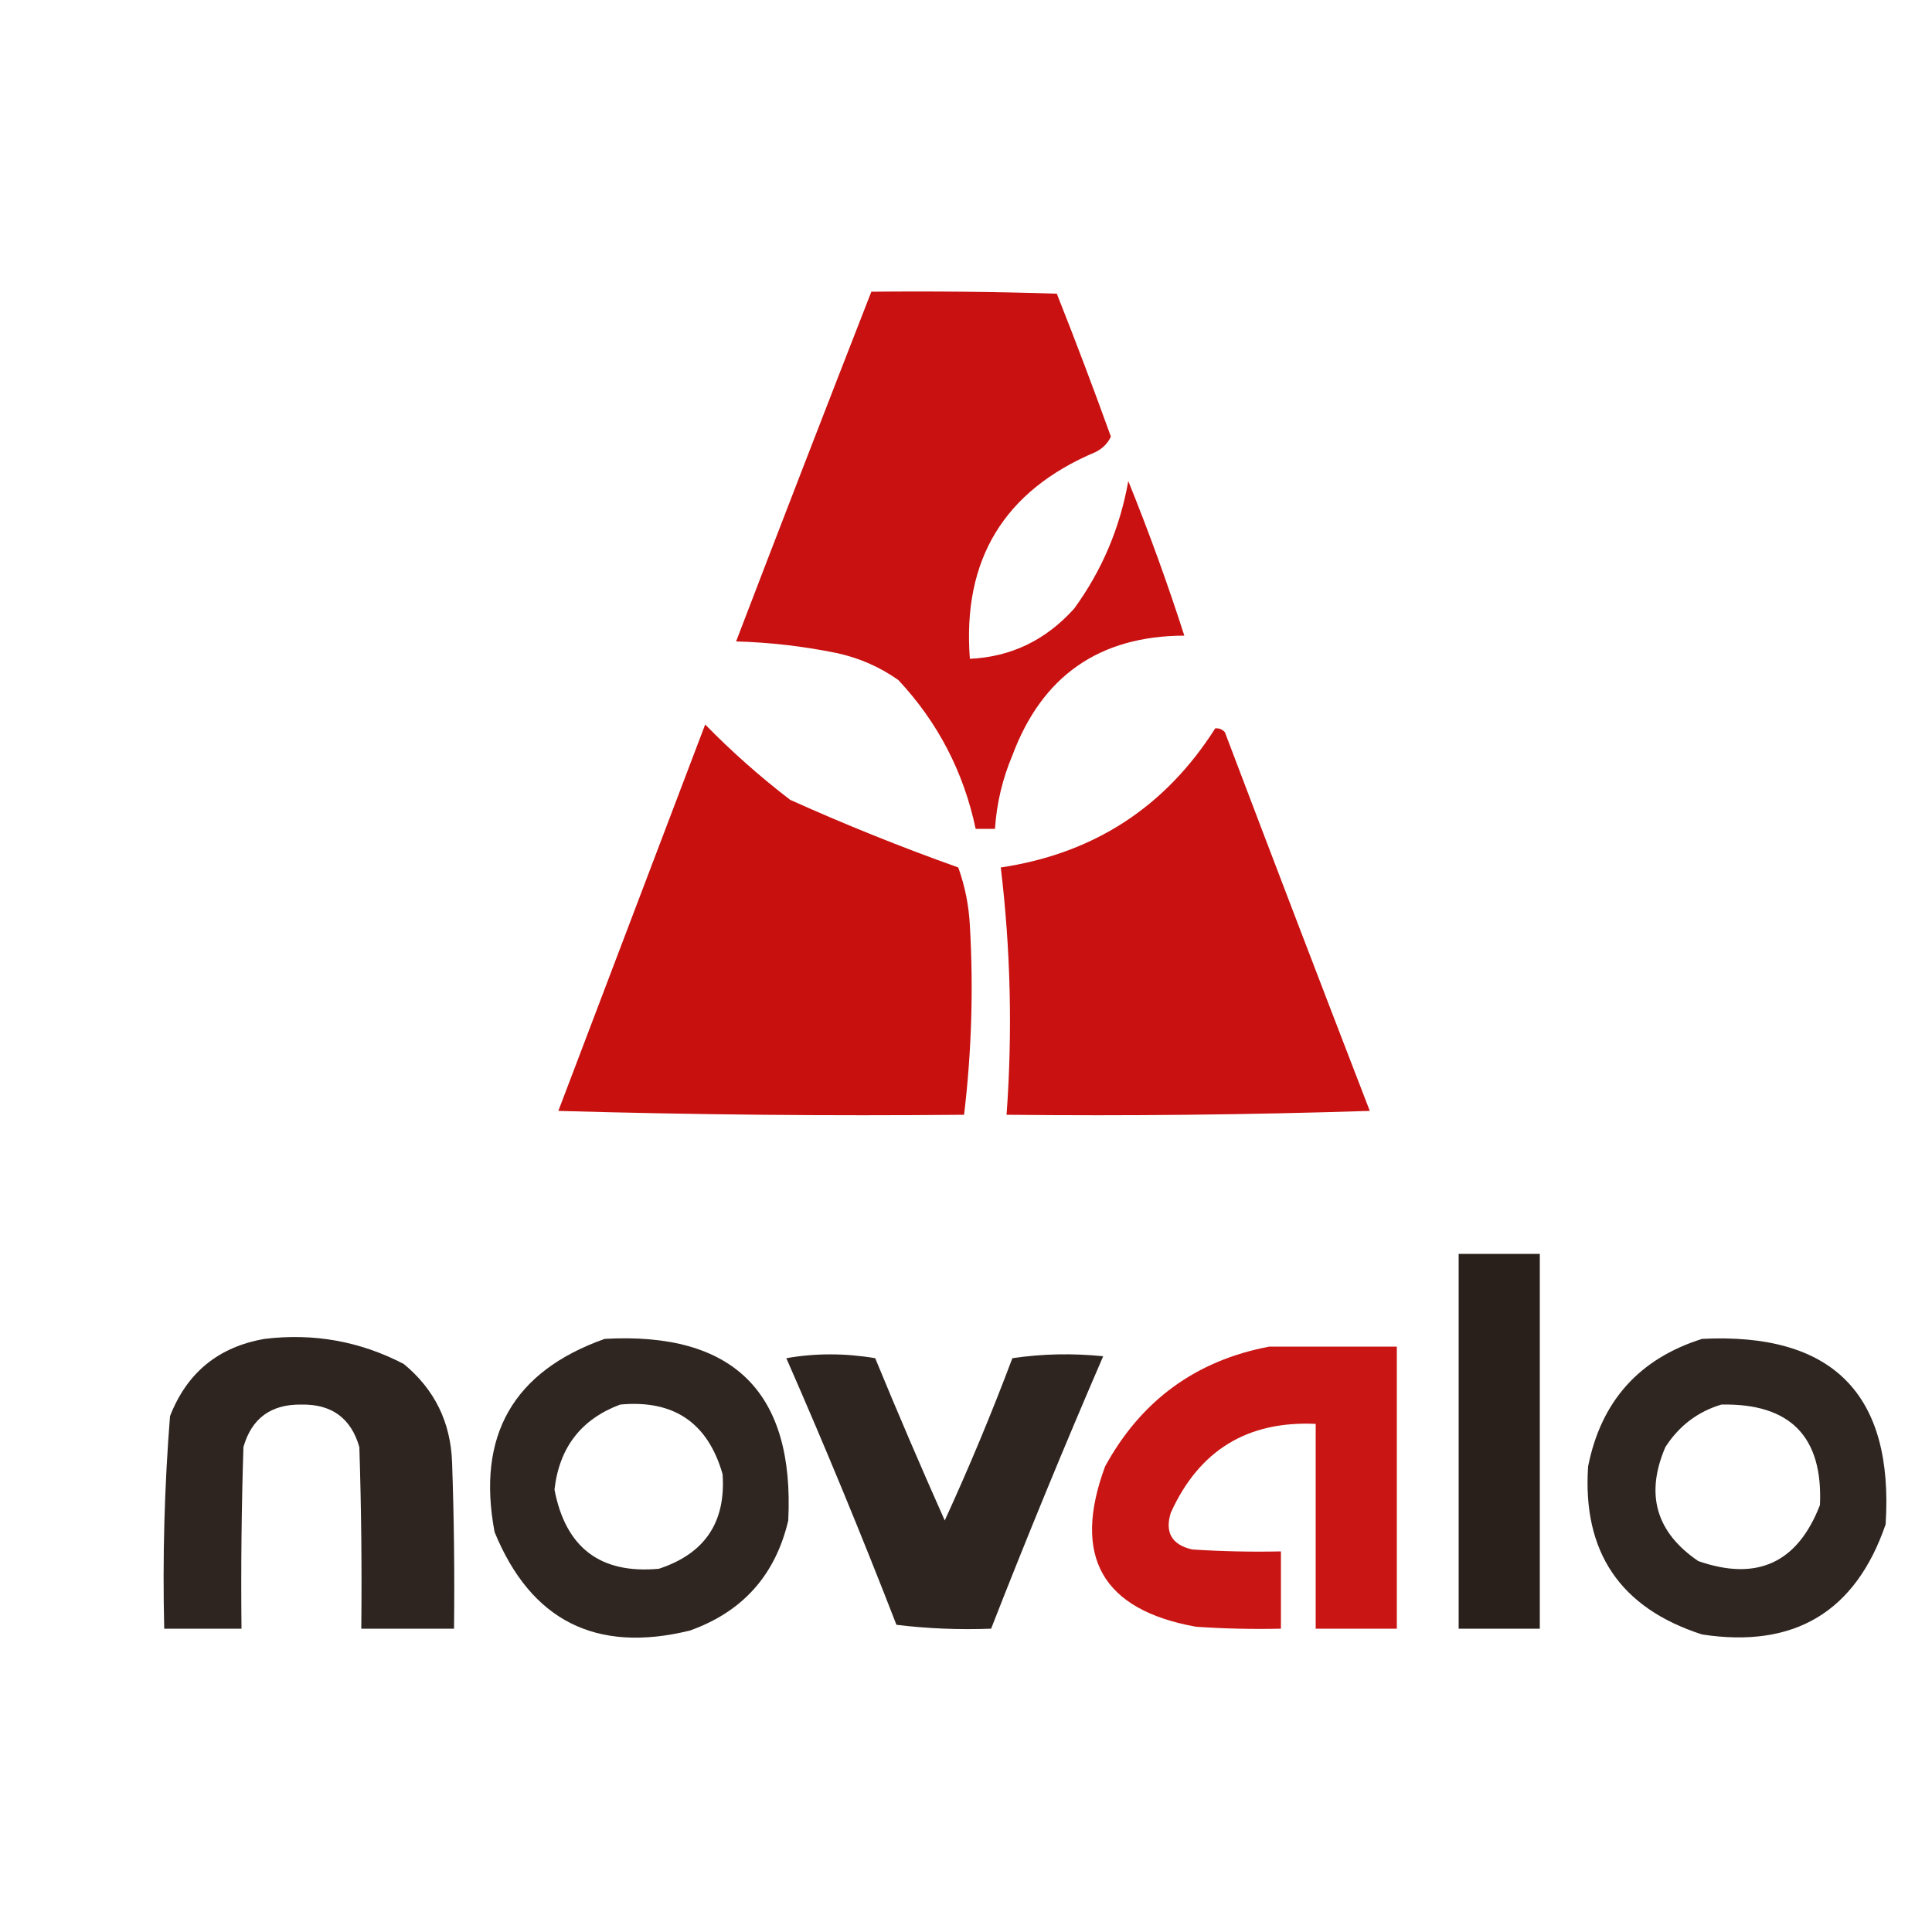
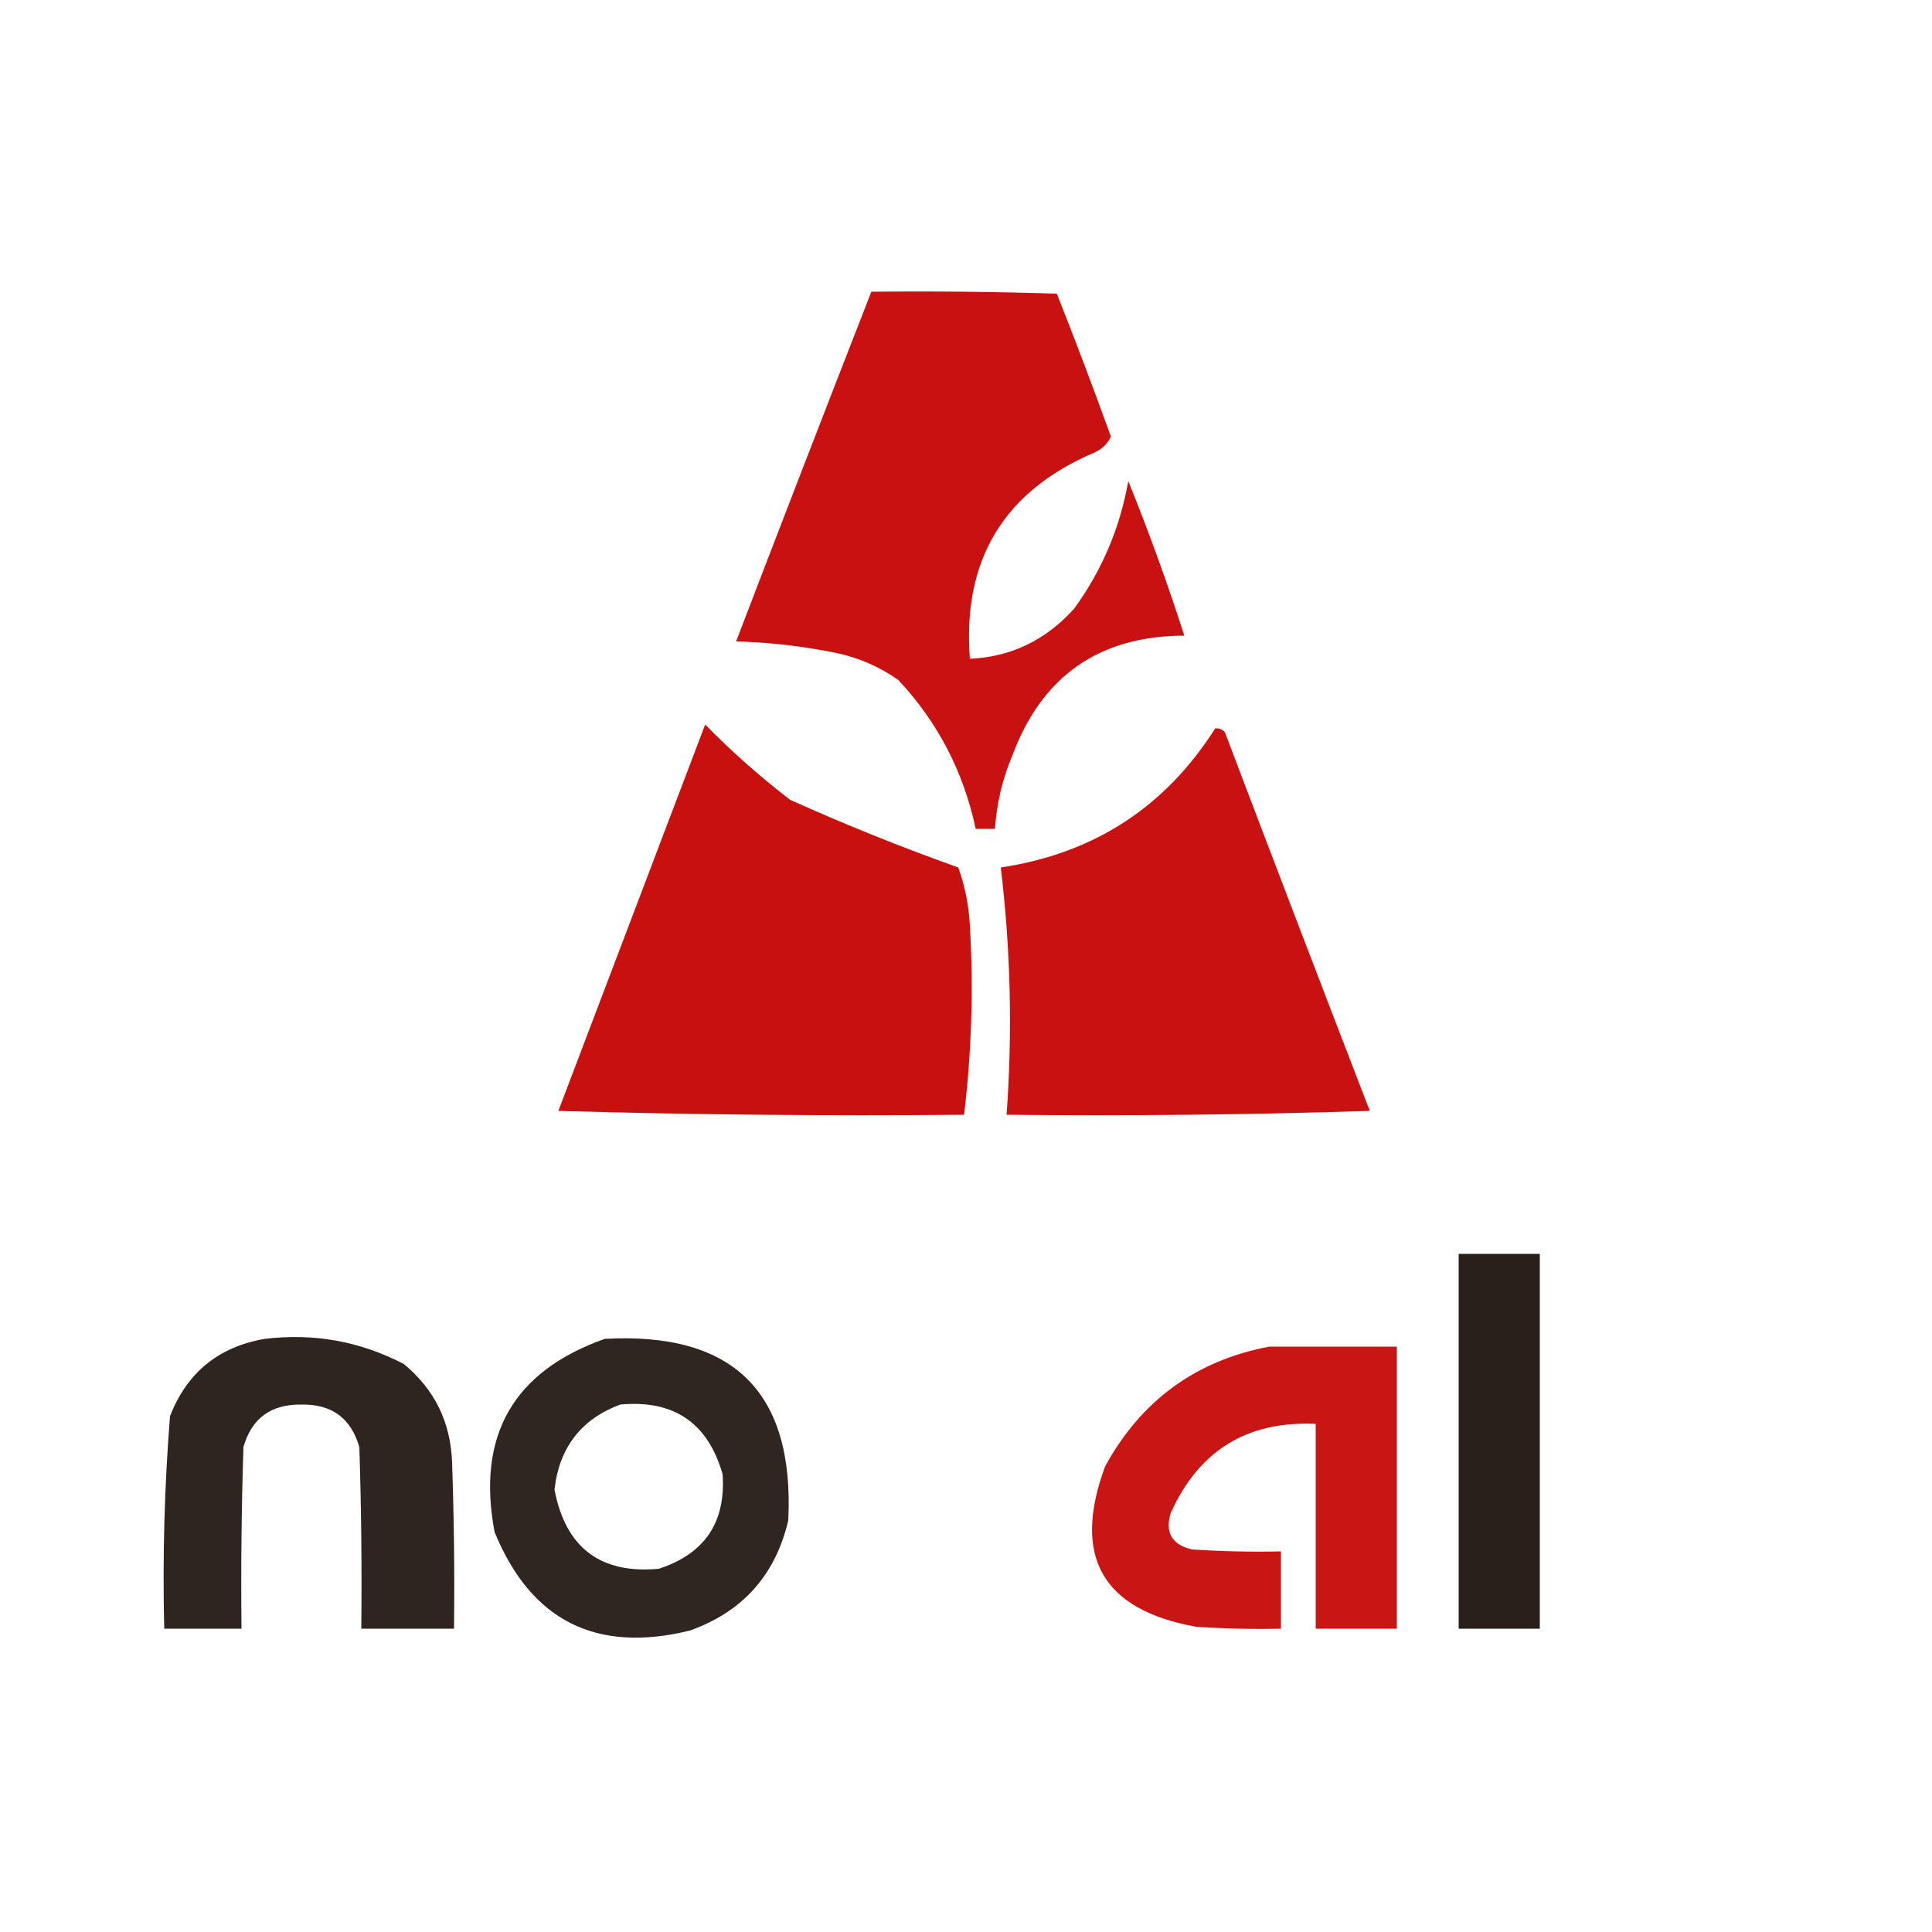
<svg xmlns="http://www.w3.org/2000/svg" version="1.1" width="500px" height="500px" style="shape-rendering:geometricPrecision; text-rendering:geometricPrecision; image-rendering:optimizeQuality; fill-rule:evenodd; clip-rule:evenodd">
  <g>
    <path style="opacity:0.961" fill="#c60908" d="M 225.5,75.5 C 241.503,75.333 257.503,75.5 273.5,76C 278.358,88.239 283.025,100.572 287.5,113C 286.66,114.767 285.327,116.101 283.5,117C 259.855,126.992 249.021,144.825 251,170.5C 261.648,170.012 270.648,165.679 278,157.5C 285.185,147.626 289.851,136.626 292,124.5C 297.342,137.695 302.175,151.028 306.5,164.5C 284.517,164.574 269.684,174.908 262,195.5C 259.43,201.59 257.93,207.923 257.5,214.5C 255.833,214.5 254.167,214.5 252.5,214.5C 249.383,199.765 242.717,186.932 232.5,176C 227.655,172.578 222.322,170.245 216.5,169C 207.923,167.244 199.257,166.244 190.5,166C 202.072,135.782 213.739,105.616 225.5,75.5 Z" />
  </g>
  <g>
-     <path style="opacity:0.968" fill="#c60908" d="M 182.5,187.5 C 189.322,194.484 196.656,200.984 204.5,207C 218.777,213.425 233.277,219.258 248,224.5C 249.731,229.334 250.731,234.334 251,239.5C 251.949,255.894 251.449,272.228 249.5,288.5C 214.494,288.833 179.494,288.5 144.5,287.5C 157.18,254.146 169.847,220.812 182.5,187.5 Z" />
+     <path style="opacity:0.968" fill="#c60908" d="M 182.5,187.5 C 189.322,194.484 196.656,200.984 204.5,207C 218.777,213.425 233.277,219.258 248,224.5C 249.731,229.334 250.731,234.334 251,239.5C 251.949,255.894 251.449,272.228 249.5,288.5C 214.494,288.833 179.494,288.5 144.5,287.5Z" />
  </g>
  <g>
    <path style="opacity:0.963" fill="#c60908" d="M 314.5,188.5 C 315.496,188.414 316.329,188.748 317,189.5C 329.402,222.206 341.902,254.872 354.5,287.5C 323.174,288.5 291.84,288.833 260.5,288.5C 262.055,267.088 261.555,245.755 259,224.5C 283.041,220.905 301.541,208.905 314.5,188.5 Z" />
  </g>
  <g>
    <path style="opacity:0.961" fill="#221814" d="M 377.5,324.5 C 384.5,324.5 391.5,324.5 398.5,324.5C 398.5,356.833 398.5,389.167 398.5,421.5C 391.5,421.5 384.5,421.5 377.5,421.5C 377.5,389.167 377.5,356.833 377.5,324.5 Z" />
  </g>
  <g>
    <path style="opacity:0.944" fill="#221814" d="M 68.5,346.5 C 81.221,344.962 93.221,347.128 104.5,353C 112.477,359.578 116.643,368.078 117,378.5C 117.5,392.829 117.667,407.163 117.5,421.5C 109.5,421.5 101.5,421.5 93.5,421.5C 93.667,405.83 93.5,390.163 93,374.5C 90.851,367.025 85.851,363.359 78,363.5C 70.121,363.393 65.121,367.06 63,374.5C 62.5,390.163 62.333,405.83 62.5,421.5C 55.833,421.5 49.167,421.5 42.5,421.5C 42.053,403.111 42.553,384.778 44,366.5C 48.398,355.218 56.564,348.551 68.5,346.5 Z" />
  </g>
  <g>
    <path style="opacity:0.935" fill="#221814" d="M 156.5,346.5 C 189.81,344.644 205.643,360.31 204,393.5C 200.68,407.645 192.18,417.145 178.5,422C 154.238,427.927 137.405,419.427 128,396.5C 123.293,371.567 132.793,354.9 156.5,346.5 Z M 160.5,363.5 C 174.359,362.203 183.192,368.203 187,381.5C 187.89,393.947 182.39,402.114 170.5,406C 155.374,407.386 146.374,400.553 143.5,385.5C 144.741,374.609 150.407,367.276 160.5,363.5 Z" />
  </g>
  <g>
-     <path style="opacity:0.934" fill="#221814" d="M 440.5,346.5 C 474.321,344.82 490.154,360.82 488,394.5C 480.228,417.146 464.395,426.646 440.5,423C 419.344,416.191 409.511,401.691 411,379.5C 414.358,362.645 424.191,351.645 440.5,346.5 Z M 445.5,363.5 C 463.311,363.144 471.811,371.811 471,389.5C 465.214,404.475 454.714,409.309 439.5,404C 428.576,396.556 425.743,386.722 431,374.5C 434.55,368.992 439.384,365.326 445.5,363.5 Z" />
-   </g>
+     </g>
  <g>
    <path style="opacity:0.948" fill="#c60908" d="M 328.5,348.5 C 339.5,348.5 350.5,348.5 361.5,348.5C 361.5,372.833 361.5,397.167 361.5,421.5C 354.5,421.5 347.5,421.5 340.5,421.5C 340.5,403.833 340.5,386.167 340.5,368.5C 322.811,367.686 310.311,375.352 303,391.5C 301.42,396.596 303.254,399.763 308.5,401C 316.159,401.5 323.826,401.666 331.5,401.5C 331.5,408.167 331.5,414.833 331.5,421.5C 324.159,421.666 316.826,421.5 309.5,421C 285.224,416.624 277.391,402.791 286,379.5C 295.346,362.423 309.513,352.09 328.5,348.5 Z" />
  </g>
  <g>
-     <path style="opacity:0.944" fill="#221814" d="M 203.5,351.5 C 211.01,350.18 218.677,350.18 226.5,351.5C 232.314,365.616 238.314,379.616 244.5,393.5C 250.813,379.737 256.646,365.737 262,351.5C 269.754,350.353 277.587,350.186 285.5,351C 275.409,374.346 265.742,397.846 256.5,421.5C 248.248,421.816 240.081,421.482 232,420.5C 222.962,397.198 213.462,374.198 203.5,351.5 Z" />
-   </g>
+     </g>
</svg>